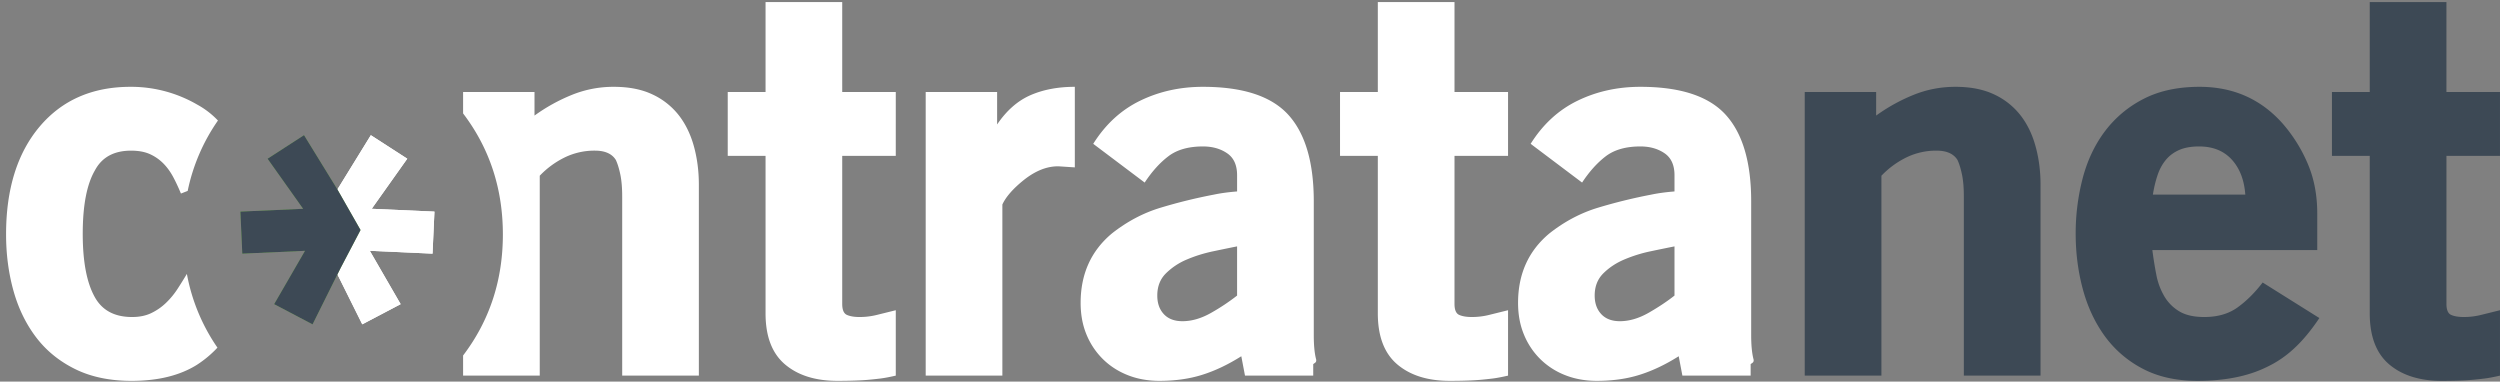
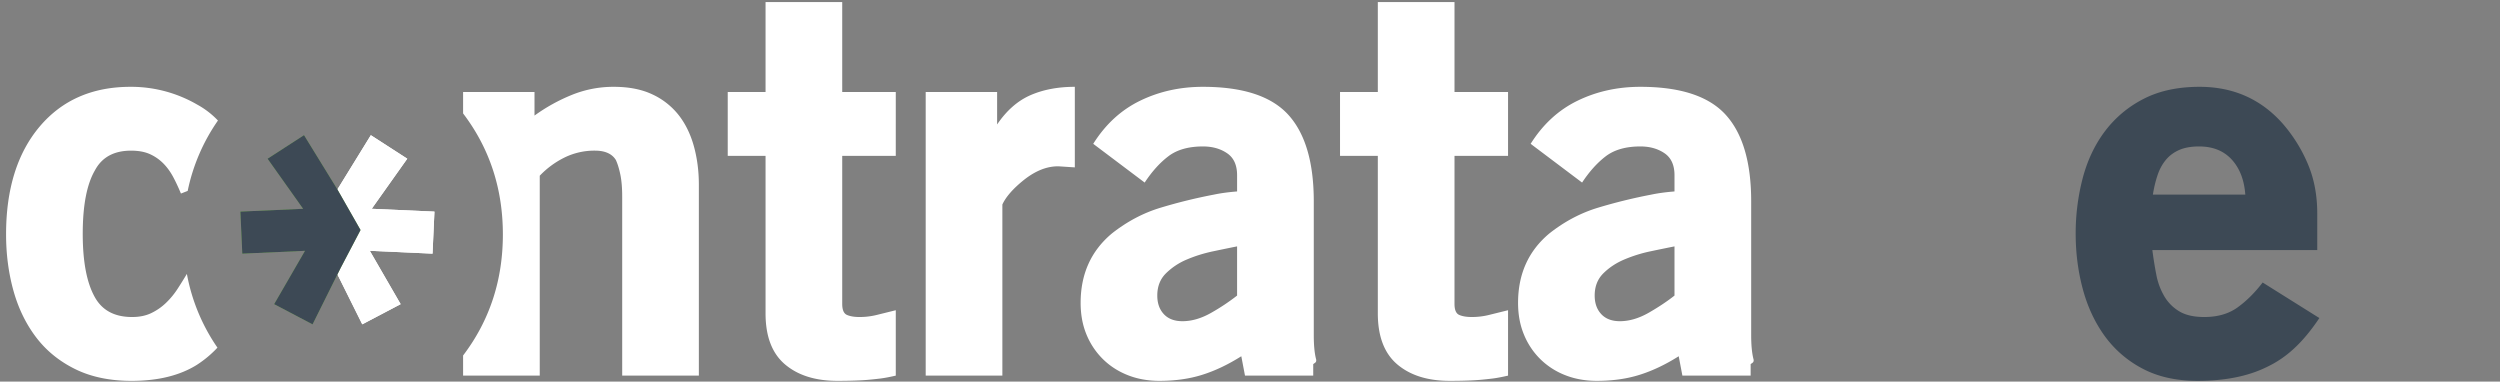
<svg xmlns="http://www.w3.org/2000/svg" width="190" height="29" viewBox="0 0 190 29">
  <rect x="0" y="0" width="190" height="29" fill="#808080" stroke="none" />
  <title>logo-header</title>
  <g fill="none" fill-rule="evenodd">
-     <path d="M187.925 28.864c.292-.026.597-.06.916-.098.32-.041.707-.115 1.158-.219v-4.97l-1.436.356a5.39 5.39 0 0 1-1.316.16c-.4 0-.72-.053-.959-.16-.24-.104-.358-.384-.358-.834V11.846h4.069V6.994h-4.07V.156h-5.828v6.838h-2.873v4.852h2.873v11.968c0 1.75.493 3.041 1.476 3.878.986.835 2.318 1.253 3.993 1.253.477 0 .917-.007 1.315-.021.4-.013.747-.033 1.04-.06m-38.673-.317h5.828V14.033c0-1.034-.126-2.01-.381-2.923-.25-.914-.636-1.703-1.156-2.366a5.437 5.437 0 0 0-1.994-1.57c-.813-.384-1.79-.576-2.935-.576-1.118 0-2.18.205-3.193.616a13.436 13.436 0 0 0-2.834 1.57v-1.79h-5.427v21.553h5.827v-15.19a6.7 6.7 0 0 1 1.897-1.392 5.141 5.141 0 0 1 2.294-.516c.77 0 1.303.238 1.596.716.132.291.246.66.339 1.112.095.451.139 1.008.139 1.671" fill="#3D4955" />
    <path d="M112.537 28.864c.292-.026.6-.06.918-.098.32-.041.705-.115 1.157-.219v-4.97l-1.438.356c-.425.107-.863.16-1.315.16-.4 0-.718-.053-.96-.16-.237-.104-.357-.384-.357-.834V11.846h4.07V6.994h-4.07V.156h-5.828v6.838h-2.872v4.852h2.872v11.968c0 1.75.494 3.041 1.477 3.878.986.835 2.315 1.253 3.99 1.253.48 0 .92-.007 1.319-.021.397-.013.745-.033 1.037-.06M80.49 12.642l1.197.079V6.598c-1.276 0-2.4.212-3.372.636-.97.424-1.816 1.165-2.534 2.226V6.994h-5.428v21.553h5.827V15.544c.266-.583.812-1.206 1.637-1.869.905-.715 1.795-1.06 2.674-1.033M66.004 28.864c.293-.026.597-.06.917-.098.32-.041.707-.115 1.158-.219v-4.97l-1.436.356a5.4 5.4 0 0 1-1.318.16c-.399 0-.718-.053-.958-.16-.239-.104-.358-.384-.358-.834V11.846h4.07V6.994h-4.07V.156h-5.827v6.838h-2.874v4.852h2.874v11.968c0 1.75.492 3.041 1.477 3.878.984.835 2.314 1.253 3.99 1.253.48 0 .918-.007 1.317-.021.399-.013.745-.033 1.038-.06M14.989 27.71a8.17 8.17 0 0 0 1.537-1.289 14.437 14.437 0 0 1-2.323-5.605c-.23.384-.46.755-.691 1.11a5.98 5.98 0 0 1-.898 1.094c-.332.32-.705.576-1.118.775-.412.199-.897.298-1.456.298-1.33 0-2.275-.503-2.833-1.51-.612-1.087-.919-2.693-.919-4.811 0-2.149.307-3.753.919-4.812.532-1.007 1.45-1.511 2.754-1.511.558 0 1.03.086 1.416.257a3.41 3.41 0 0 1 1.017.696c.293.293.546.637.76 1.034.213.398.41.822.597 1.274l.513-.2a14.429 14.429 0 0 1 2.3-5.35 6.409 6.409 0 0 0-1.575-1.21A10.01 10.01 0 0 0 9.92 6.598c-2.9 0-5.202 1.007-6.905 3.02C1.314 11.634.462 14.366.462 17.812c0 1.51.187 2.936.558 4.274.373 1.339.945 2.519 1.716 3.538.773 1.019 1.764 1.83 2.974 2.426 1.21.597 2.64.896 4.29.896 2.022 0 3.685-.412 4.989-1.234m32.298.835h5.826V14.033c0-1.034-.127-2.01-.379-2.923-.254-.914-.639-1.703-1.157-2.366a5.462 5.462 0 0 0-1.996-1.57c-.811-.384-1.789-.576-2.934-.576a8.4 8.4 0 0 0-3.192.616 13.448 13.448 0 0 0-2.833 1.57v-1.79h-5.427V8.62c2.015 2.653 3.023 5.718 3.023 9.198 0 3.482-1.008 6.547-3.023 9.2v1.53h5.826V13.355a6.684 6.684 0 0 1 1.896-1.39 5.15 5.15 0 0 1 2.295-.517c.771 0 1.304.238 1.596.716.133.291.246.66.34 1.112.092.451.139 1.008.139 1.671" fill="#FFF" />
    <path d="M169.647 12.165c.584.66.917 1.536.996 2.624h-7.023c.078-.504.19-.98.34-1.433.145-.45.351-.84.618-1.172.265-.331.605-.59 1.017-.776.412-.185.925-.278 1.537-.278 1.065 0 1.902.345 2.515 1.035m2.593 15.746a8.152 8.152 0 0 0 2.094-1.413c.652-.595 1.297-1.37 1.938-2.326l-4.31-2.702c-.588.768-1.219 1.396-1.896 1.886-.678.492-1.525.737-2.536.737-.798 0-1.436-.145-1.915-.438a3.234 3.234 0 0 1-1.136-1.153 5.103 5.103 0 0 1-.6-1.631 28.49 28.49 0 0 1-.3-1.867h12.532V16.22c0-1.404-.246-2.678-.74-3.818a11.404 11.404 0 0 0-1.934-3.061c-1.648-1.83-3.739-2.743-6.267-2.743-1.649 0-3.065.304-4.25.914a8.492 8.492 0 0 0-2.932 2.446c-.77 1.02-1.337 2.207-1.696 3.558a16.528 16.528 0 0 0-.54 4.256c0 1.457.181 2.855.54 4.194.359 1.339.912 2.525 1.657 3.559a8.269 8.269 0 0 0 2.872 2.484c1.172.624 2.568.936 4.191.936 2.074 0 3.818-.345 5.228-1.034" fill="#3D4955" />
    <path d="M127.262 18.725v3.738c-.531.422-1.176.854-1.935 1.292-.76.436-1.498.656-2.215.656-.612 0-1.082-.18-1.416-.537-.333-.357-.5-.828-.5-1.411 0-.69.22-1.253.659-1.69.44-.437.971-.788 1.597-1.054a10.81 10.81 0 0 1 1.975-.617 173.8 173.8 0 0 1 1.835-.377m.6 9.822h5.187v-.875l.141-.1c.092-.066.113-.178.059-.338-.106-.45-.159-1.032-.159-1.749v-10.18c0-2.97-.646-5.162-1.936-6.581-1.29-1.418-3.453-2.126-6.484-2.126-1.73 0-3.322.35-4.77 1.053-1.45.703-2.64 1.796-3.571 3.28l3.91 2.944c.56-.85 1.165-1.518 1.814-2.01.655-.49 1.524-.735 2.617-.735.719 0 1.33.173 1.835.518.504.344.757.901.757 1.67v1.232c-.665.053-1.249.133-1.755.239a39.945 39.945 0 0 0-4.052.994c-1.315.397-2.545 1.047-3.689 1.947-1.599 1.326-2.393 3.09-2.393 5.29 0 .875.144 1.669.438 2.385a5.57 5.57 0 0 0 1.235 1.87 5.56 5.56 0 0 0 1.897 1.232c.73.291 1.535.438 2.413.438 1.197 0 2.282-.152 3.253-.459.971-.303 1.964-.775 2.973-1.411l.28 1.472m-33.843-9.822v3.738a15.98 15.98 0 0 1-1.936 1.292c-.758.436-1.495.656-2.214.656-.613 0-1.086-.18-1.417-.537-.333-.357-.498-.828-.498-1.411 0-.69.218-1.253.659-1.69a5 5 0 0 1 1.595-1.054c.625-.265 1.283-.47 1.976-.617.69-.145 1.303-.272 1.835-.377m.6 9.822h5.186v-.875l.14-.1c.093-.066.114-.178.06-.338-.106-.45-.158-1.032-.158-1.749v-10.18c0-2.97-.648-5.162-1.936-6.581-1.291-1.418-3.452-2.126-6.486-2.126-1.73 0-3.32.35-4.769 1.053-1.45.703-2.64 1.796-3.571 3.28l3.91 2.944c.56-.85 1.164-1.518 1.817-2.01.65-.49 1.523-.735 2.613-.735.719 0 1.332.173 1.836.518.506.344.758.901.758 1.67v1.232c-.666.053-1.25.133-1.755.239a39.853 39.853 0 0 0-4.051.994c-1.318.397-2.547 1.047-3.693 1.947-1.595 1.326-2.392 3.09-2.392 5.29 0 .875.144 1.669.437 2.385a5.61 5.61 0 0 0 1.238 1.87c.532.53 1.164.941 1.896 1.232.731.291 1.536.438 2.414.438 1.198 0 2.281-.152 3.252-.459.972-.303 1.964-.775 2.974-1.411l.28 1.472M33.018 16.082l-4.767-.215 2.7-3.805-2.768-1.788-2.52 4.09-1.776 3.117 1.505 2.868 2.14 4.3 2.917-1.534-2.343-4.053 4.767.215.145-3.195" fill="#FFF" />
    <path fill="#FFF" d="M33.018 16.082l-4.767-.215 2.7-3.805-2.768-1.788-2.52 4.09-1.776 3.117 1.505 2.868 2.14 4.3 2.917-1.534-2.343-4.053 4.767.215.145-3.195" />
    <path fill="#7BBA51" d="M18.269 16.082l4.767-.214-2.7-3.805 2.769-1.79 2.518 4.093 1.776 3.115-1.505 2.869-2.14 4.3-2.918-1.535 2.344-4.053-4.766.215-.145-3.195" />
    <path fill="#3D4955" d="M18.269 16.082l4.767-.214-2.7-3.805 2.769-1.79 2.518 4.093 1.776 3.115-1.505 2.869-2.14 4.3-2.918-1.535 2.344-4.053-4.766.215-.145-3.195" />
  </g>
</svg>